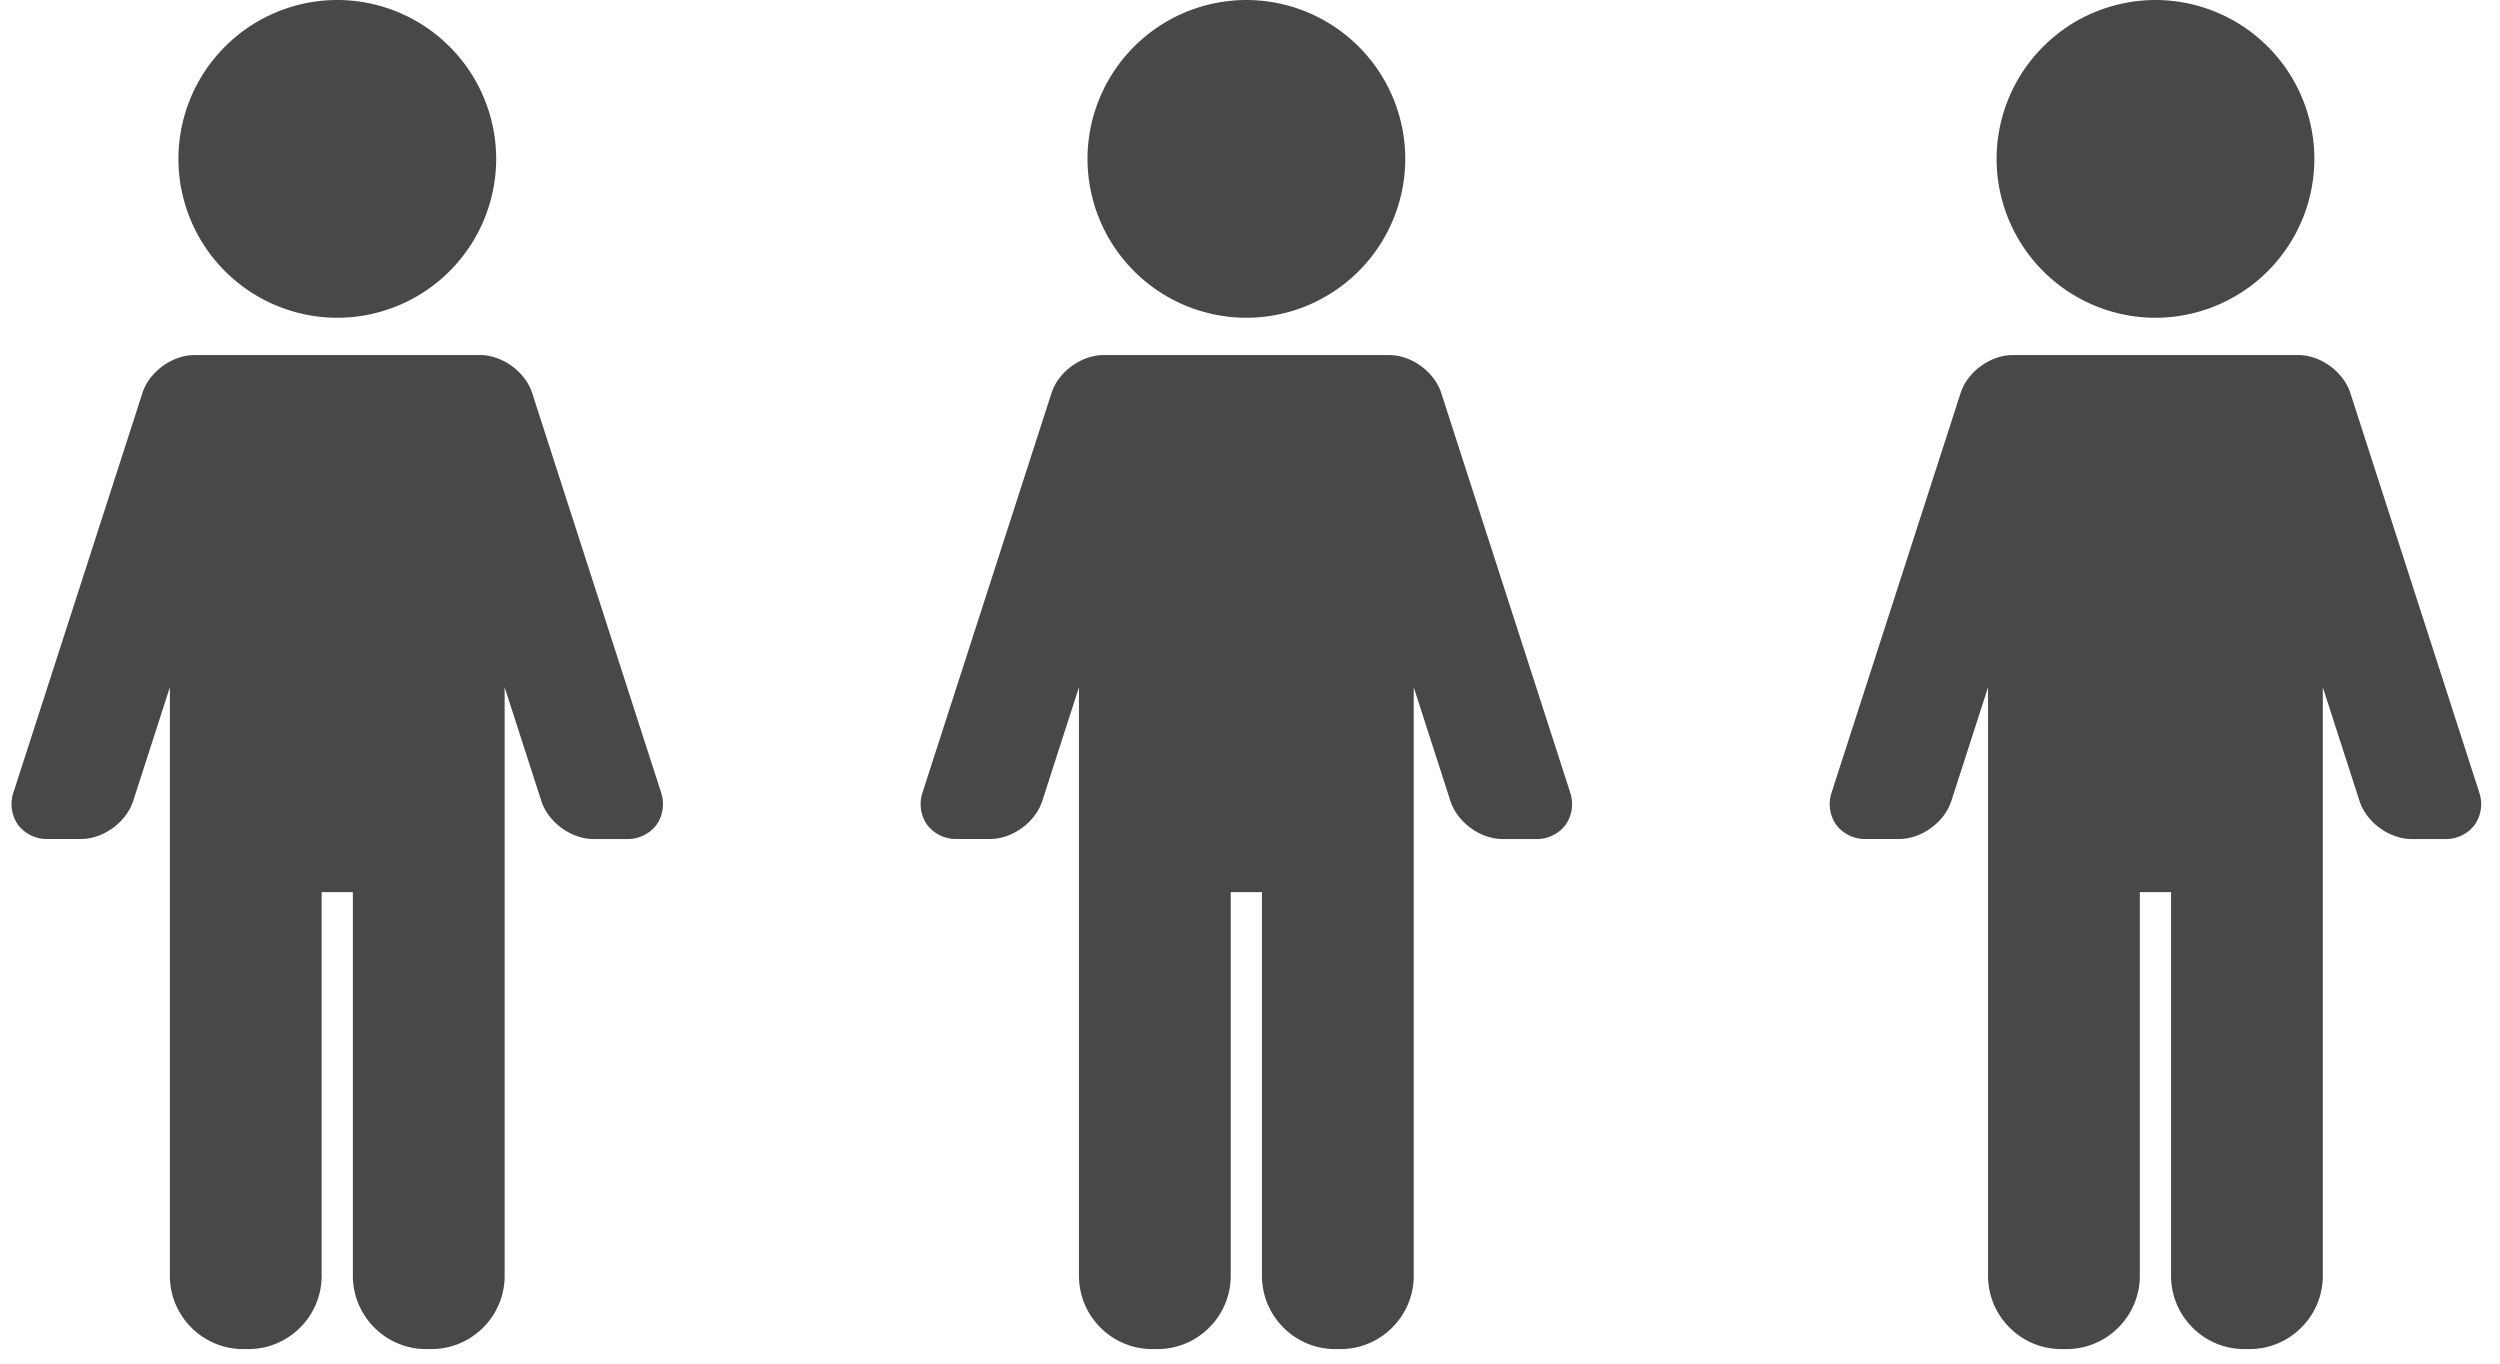
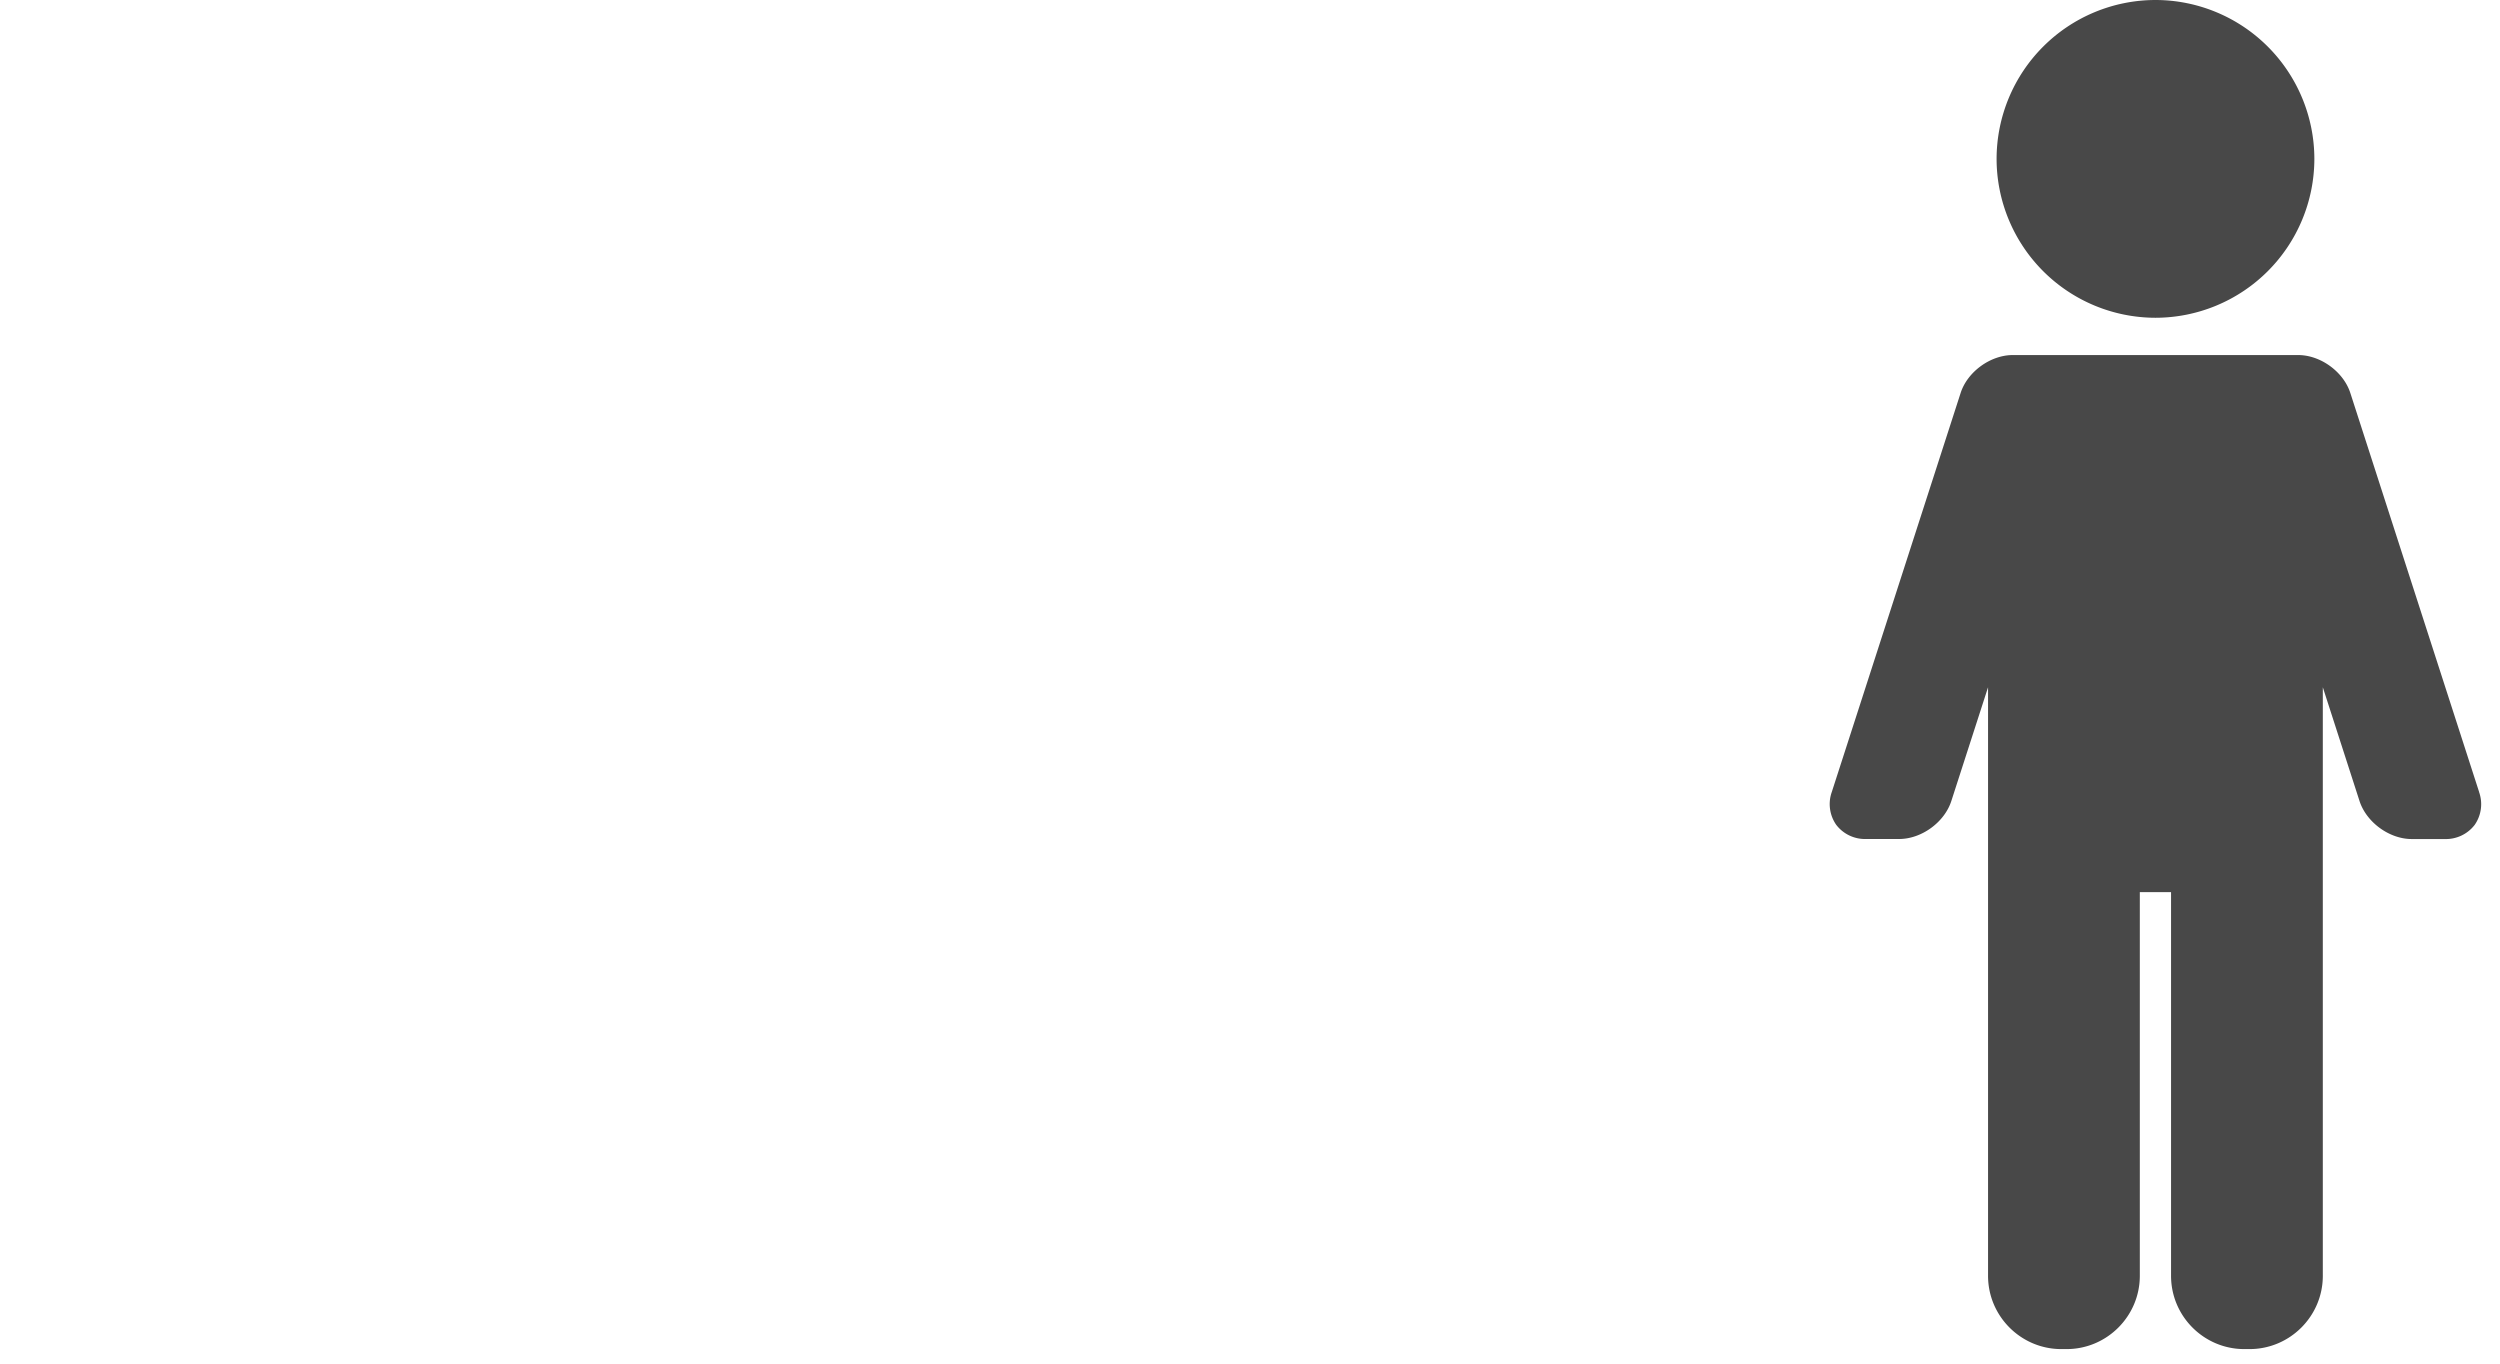
<svg xmlns="http://www.w3.org/2000/svg" width="55" height="30" viewBox="0 0 55 30">
  <g fill="#484848" fill-rule="nonzero">
-     <path d="M7.42 6.991a3.5 3.5 0 0 0 3.496-3.496A3.5 3.5 0 0 0 7.421 0a3.5 3.5 0 0 0-3.496 3.495 3.5 3.5 0 0 0 3.496 3.496zM14.54 17.422l-2.832-8.774c-.151-.47-.656-.837-1.15-.837H4.283c-.494 0-1 .368-1.15.837L.3 17.422a.798.798 0 0 0 .096.723.797.797 0 0 0 .658.313h.726c.494 0 .999-.368 1.15-.838l.807-2.5v12.947c0 .89.724 1.613 1.613 1.613h.114c.889 0 1.612-.724 1.612-1.613v-8.44h.687v8.44c0 .89.723 1.613 1.612 1.613h.114c.89 0 1.613-.724 1.613-1.613V15.12l.807 2.501c.152.47.657.838 1.15.838h.726a.798.798 0 0 0 .659-.313.797.797 0 0 0 .095-.723zM27.42 6.991a3.5 3.5 0 0 0 3.496-3.496A3.5 3.5 0 0 0 27.421 0a3.5 3.5 0 0 0-3.496 3.495 3.5 3.5 0 0 0 3.496 3.496zM34.54 17.422l-2.832-8.774c-.151-.47-.656-.837-1.15-.837H24.283c-.494 0-1 .368-1.15.837L20.3 17.422a.798.798 0 0 0 .096.723.797.797 0 0 0 .658.313h.726c.494 0 .999-.368 1.15-.838l.807-2.5v12.947c0 .89.724 1.613 1.613 1.613h.114c.889 0 1.612-.724 1.612-1.613v-8.44h.687v8.44c0 .89.723 1.613 1.612 1.613h.114c.89 0 1.613-.724 1.613-1.613V15.12l.807 2.501c.152.47.657.838 1.15.838h.726a.798.798 0 0 0 .659-.313.797.797 0 0 0 .095-.723z" />
    <g>
      <path d="M47.42 6.991a3.5 3.5 0 0 0 3.496-3.496A3.5 3.5 0 0 0 47.421 0a3.5 3.5 0 0 0-3.496 3.495 3.5 3.5 0 0 0 3.496 3.496zM54.54 17.422l-2.832-8.774c-.151-.47-.656-.837-1.15-.837H44.283c-.494 0-1 .368-1.15.837L40.3 17.422a.798.798 0 0 0 .096.723.797.797 0 0 0 .658.313h.726c.494 0 .999-.368 1.15-.838l.807-2.5v12.947c0 .89.724 1.613 1.613 1.613h.114c.889 0 1.612-.724 1.612-1.613v-8.44h.687v8.44c0 .89.723 1.613 1.612 1.613h.114c.89 0 1.613-.724 1.613-1.613V15.12l.807 2.501c.152.47.657.838 1.15.838h.726a.798.798 0 0 0 .659-.313.797.797 0 0 0 .095-.723z" />
    </g>
  </g>
</svg>